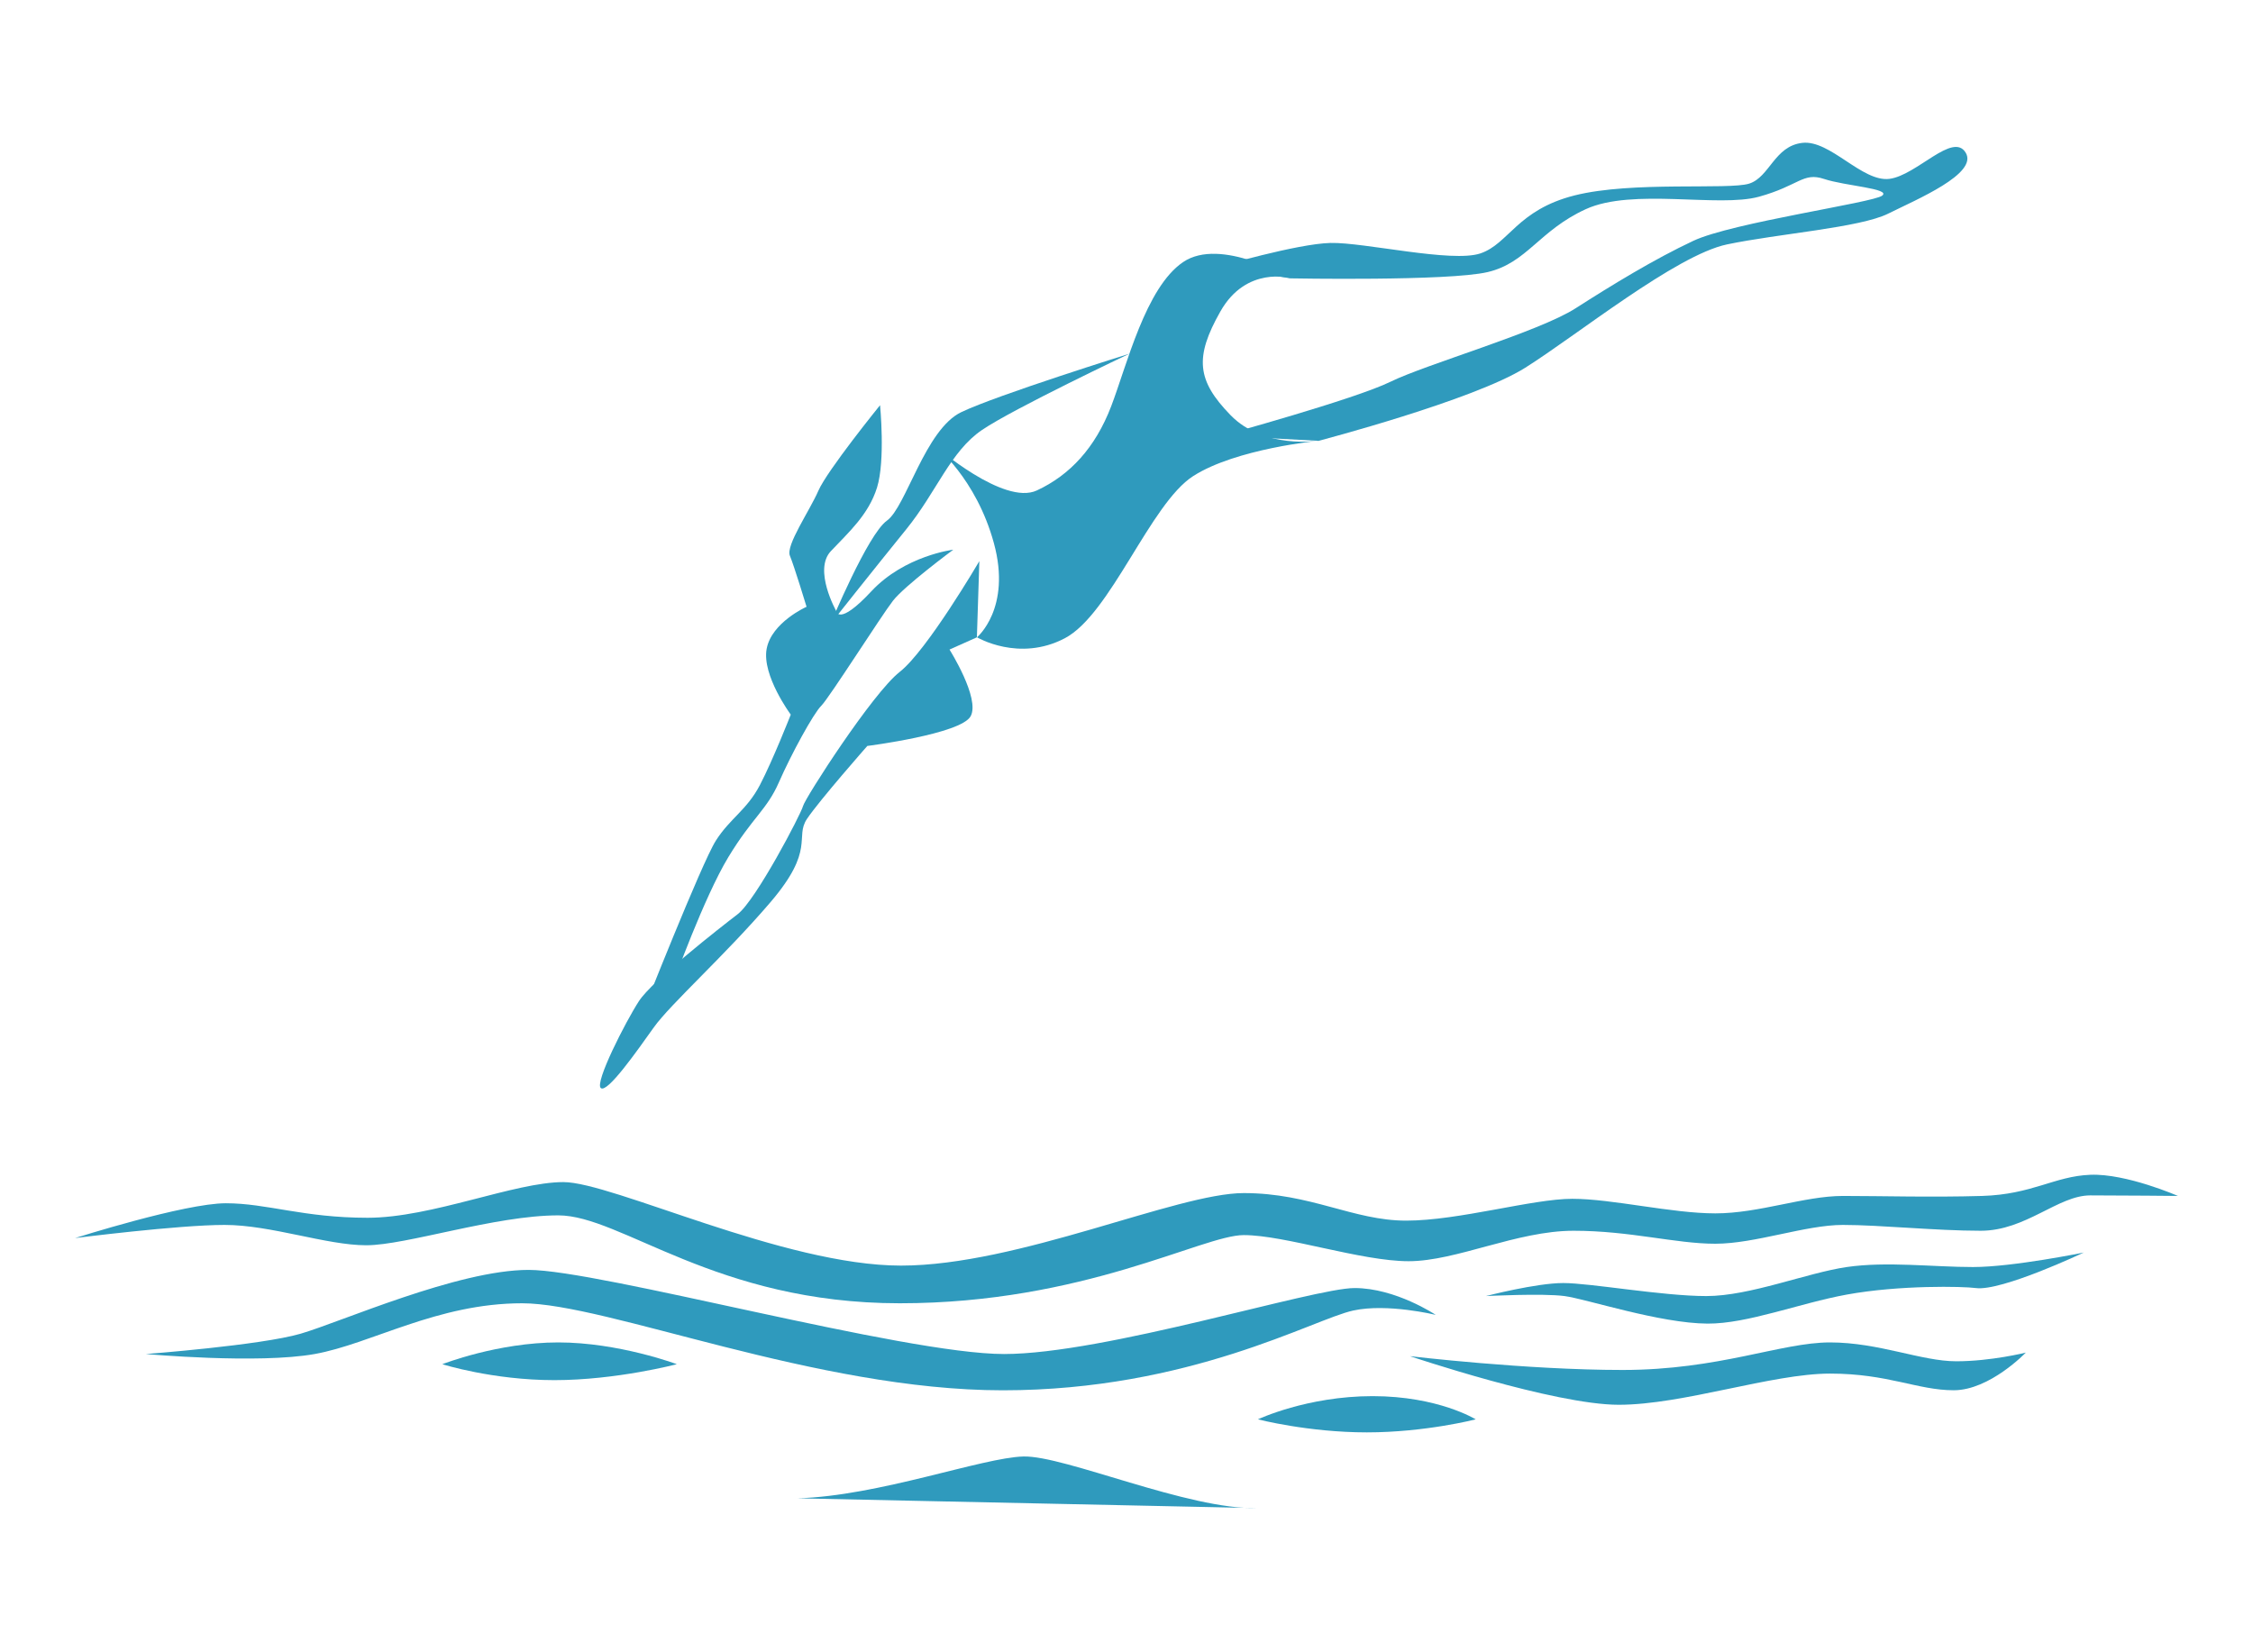
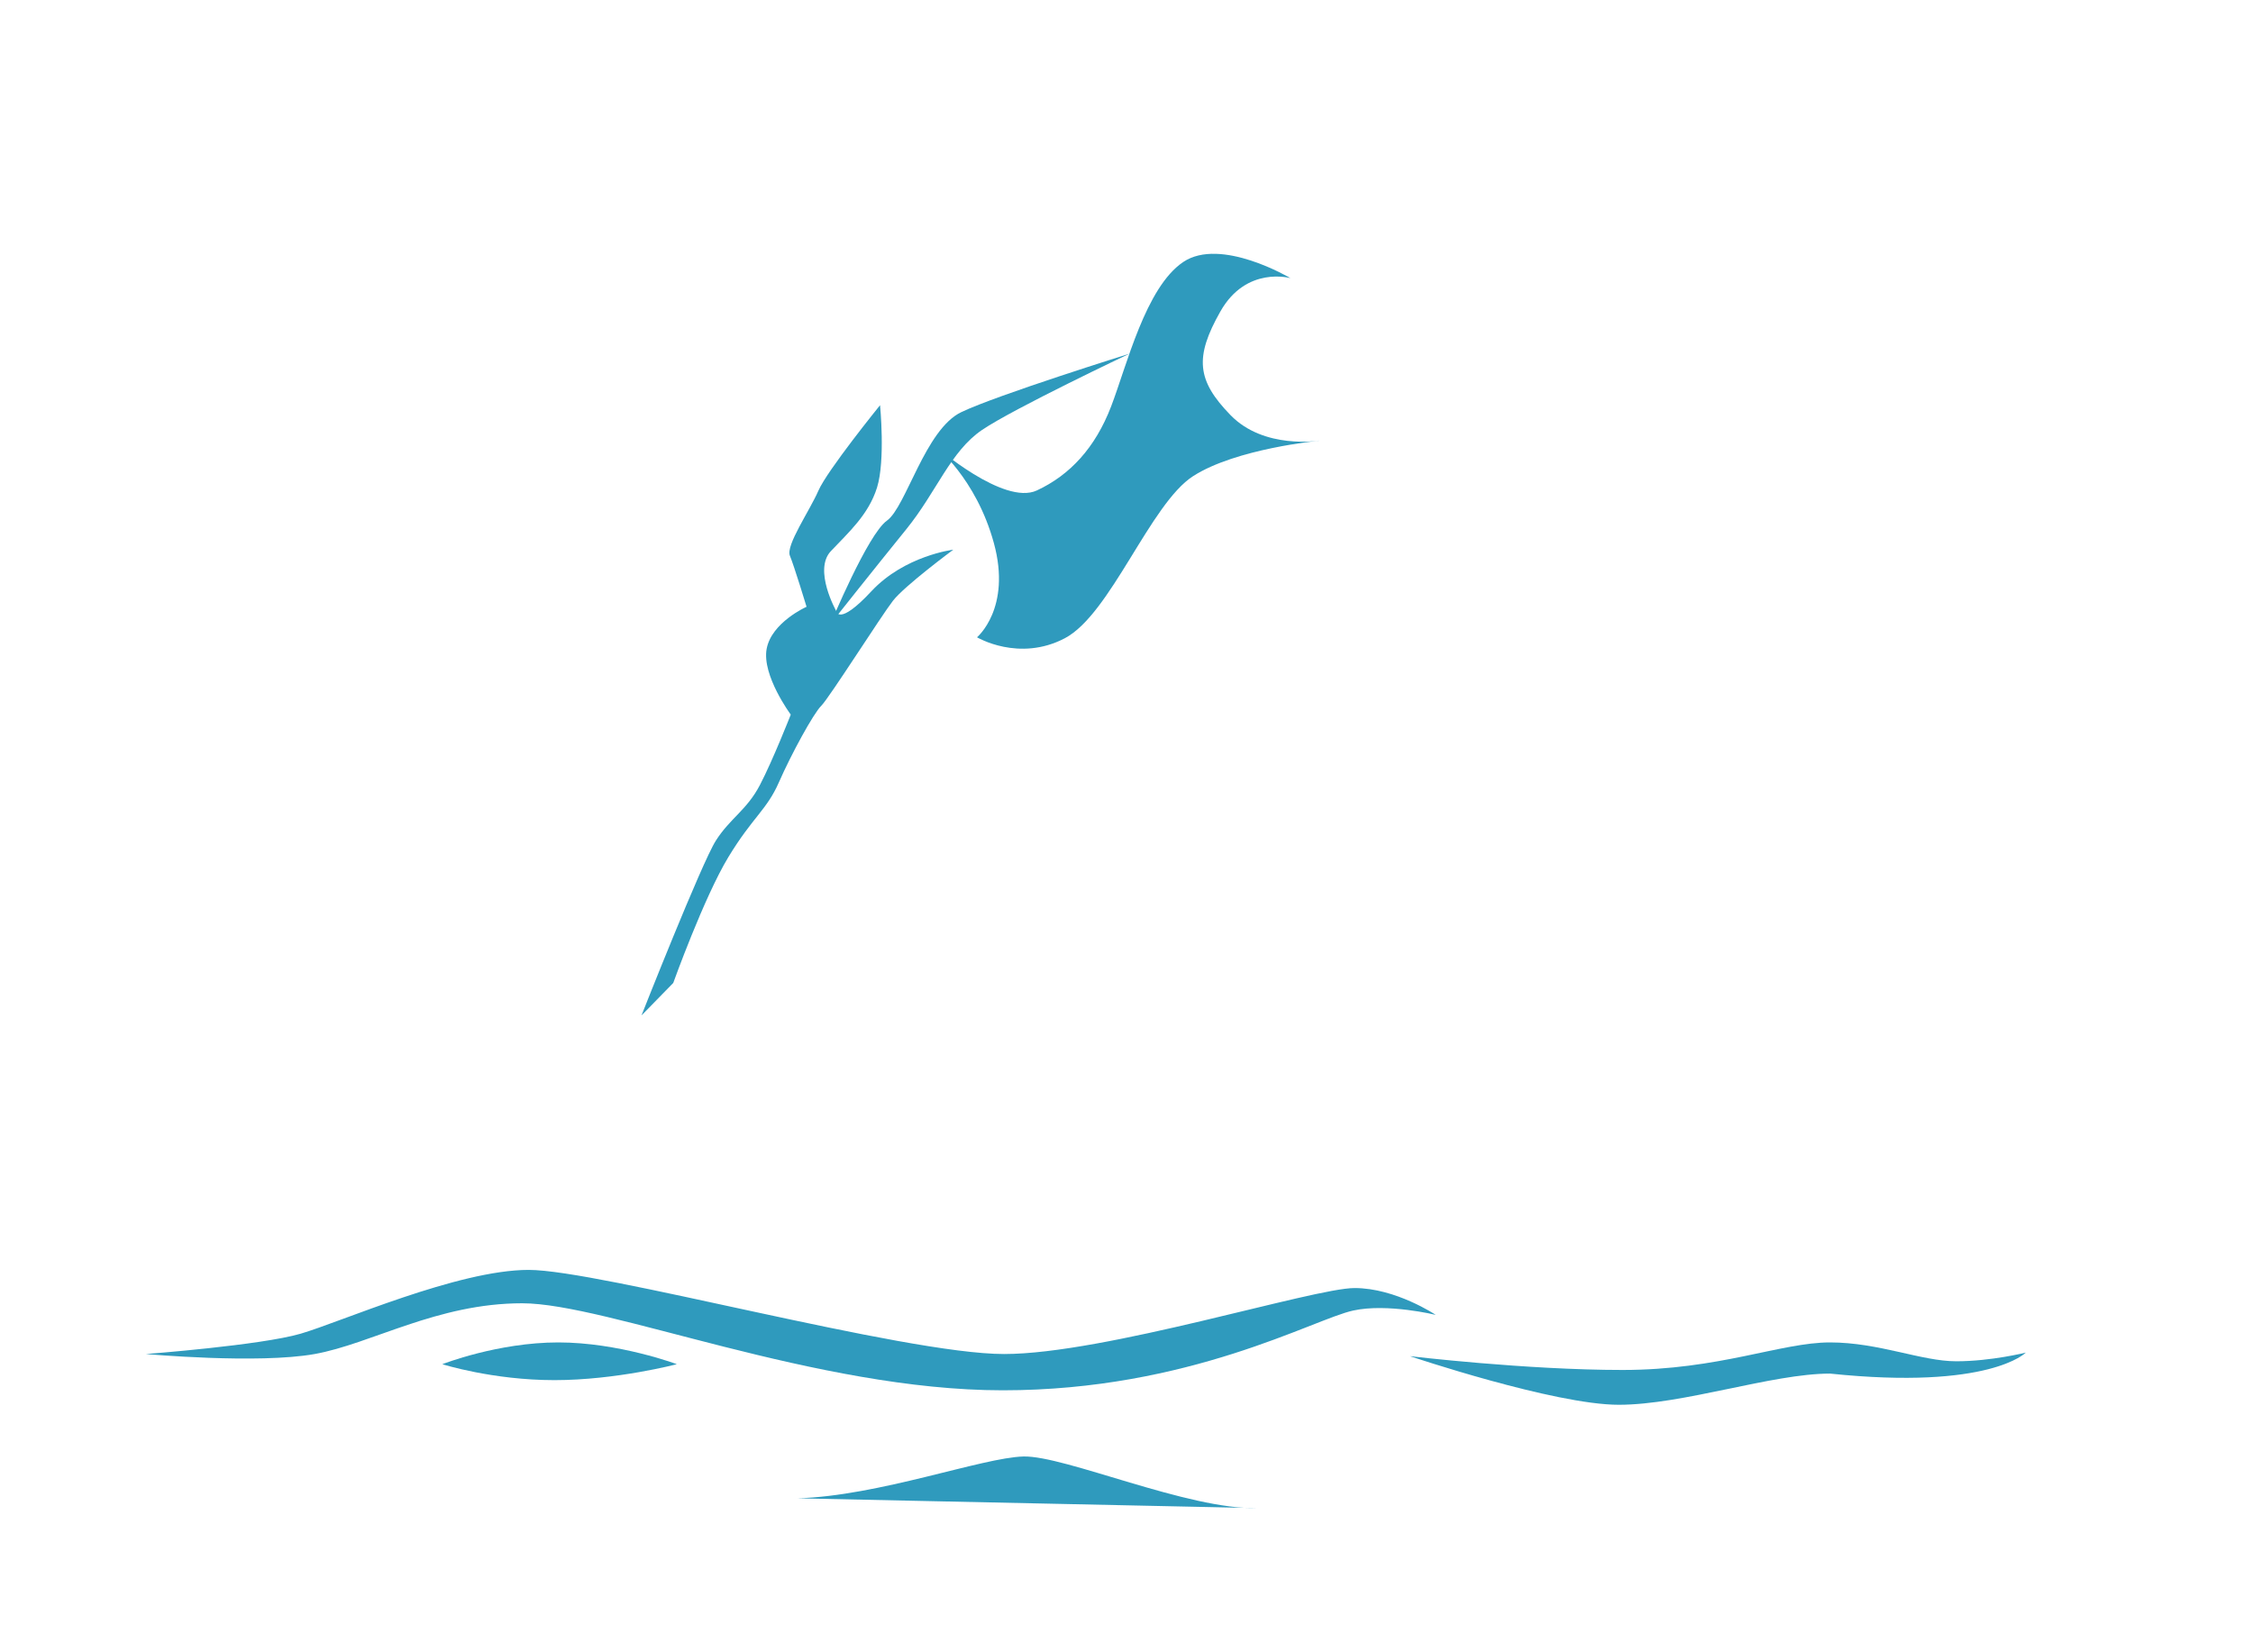
<svg xmlns="http://www.w3.org/2000/svg" width="300" height="220" viewBox="0 0 300 220" fill="none">
  <path d="M175.624 58.682C175.624 58.682 164.593 59.723 158.877 63.391C153.161 67.059 147.887 81.784 141.783 84.983C135.679 88.188 130.093 84.853 130.093 84.853C130.093 84.853 134.713 81.002 132.345 72.326C129.977 63.65 124.506 59.369 124.506 59.369C124.506 59.369 133.638 67.358 138.061 65.303C142.484 63.248 145.846 59.601 147.949 54.123C150.051 48.645 152.535 38.281 157.543 34.892C162.552 31.503 171.834 37.036 171.834 37.036C171.834 37.036 165.968 35.348 162.504 41.466C159.034 47.583 159.367 50.666 163.852 55.273C168.329 59.88 175.624 58.668 175.624 58.668V58.682Z" fill="#2F9ABD" />
-   <path d="M175.625 58.682C175.625 58.682 196.196 53.299 203.082 48.971C209.969 44.644 223.163 33.973 229.955 32.544C236.753 31.115 247.675 30.319 251.431 28.441C255.194 26.563 263.448 23.126 261.74 20.323C260.032 17.519 255.228 23.344 251.594 23.814C247.96 24.276 243.701 18.594 239.985 19.023C236.27 19.452 235.637 23.582 232.915 24.447C230.186 25.311 217.325 24.086 209.669 26.018C202.007 27.951 200.911 32.463 197.121 33.742C193.331 35.021 181.62 32.245 177.169 32.347C172.719 32.449 162.273 35.518 162.273 35.518L171.834 37.063C171.834 37.063 192.855 37.458 198.094 36.226C203.334 34.994 204.933 30.7 211.16 27.849C217.386 24.998 228.859 27.672 234.208 26.195C239.556 24.719 240.067 22.888 242.884 23.827C245.701 24.766 251.826 25.1 250.628 26.046C249.43 26.992 230.649 29.632 225.47 32.068C220.292 34.497 214.685 37.92 209.785 41.057C204.886 44.194 189.894 48.502 185.151 50.829C180.408 53.156 162.661 58.015 162.661 58.015L175.625 58.696V58.682Z" fill="#2F9ABD" />
  <path d="M150.392 47.093C150.392 47.093 132.828 52.571 128.01 54.871C123.186 57.164 120.654 67.508 118.096 69.325C115.537 71.141 110.59 83.07 110.59 83.07C110.59 83.07 116.639 75.442 120.688 70.454C124.73 65.466 126.554 60.097 130.766 57.246C134.978 54.388 150.398 47.093 150.398 47.093H150.392Z" fill="#2F9ABD" />
-   <path d="M130.086 84.853L126.432 86.487C126.432 86.487 130.535 92.985 129.249 95.36C127.969 97.735 115.489 99.321 115.489 99.321C115.489 99.321 109.14 106.527 107.46 109.024C105.779 111.522 108.63 113.06 102.601 120.116C96.572 127.173 89.284 133.672 87.052 136.802C84.82 139.932 80.887 145.56 80.009 144.879C79.131 144.199 83.296 136.04 85.078 133.297C86.861 130.555 95.789 123.594 98.225 121.722C100.661 119.851 106.663 108.378 106.929 107.323C107.194 106.268 116.183 92.284 119.804 89.46C123.424 86.636 130.406 74.714 130.406 74.714L130.079 84.853H130.086Z" fill="#2F9ABD" />
  <path d="M117.19 53.946C117.19 53.946 110.16 62.615 108.976 65.33C107.792 68.045 104.608 72.618 105.179 73.993C105.751 75.368 107.398 80.791 107.398 80.791C107.398 80.791 102.736 82.86 102.083 86.398C101.43 89.93 105.295 95.149 105.295 95.149C105.295 95.149 102.934 101.165 101.192 104.513C99.45 107.861 97.218 108.943 95.319 111.93C93.421 114.917 85.418 135.203 85.418 135.203L89.644 130.882C89.644 130.882 93.747 119.463 96.986 114.121C100.225 108.779 102.104 107.847 103.723 104.145C105.343 100.443 108.316 94.993 109.351 93.979C110.385 92.965 117.34 82.002 118.898 79.995C120.456 77.987 126.934 73.19 126.934 73.19C126.934 73.19 120.456 73.972 116.019 78.736C111.583 83.499 111.338 81.335 111.338 81.335C111.338 81.335 108.276 75.885 110.63 73.387C112.984 70.89 115.652 68.535 116.782 64.915C117.911 61.295 117.183 53.932 117.183 53.932L117.19 53.946Z" fill="#2F9ABD" />
-   <path d="M290 159.237C290 159.237 283.134 156.23 278.336 156.42C273.539 156.611 270.613 159.04 263.924 159.237C257.235 159.435 250.539 159.237 245.394 159.237C240.25 159.237 234.241 161.558 228.409 161.558C222.577 161.558 214.684 159.618 209.362 159.618C204.041 159.618 194.262 162.524 187.233 162.524C180.203 162.524 174.535 158.856 165.614 158.856C156.693 158.856 135.591 168.512 119.974 168.512C104.363 168.512 81.54 157.393 75.02 157.393C68.501 157.393 57.518 162.143 48.944 162.143C40.363 162.143 35.559 160.211 30.074 160.211C24.583 160.211 10 164.845 10 164.845C10 164.845 23.725 163.096 29.904 163.096C36.083 163.096 43.46 165.804 48.774 165.804C54.096 165.804 65.929 161.823 74.34 161.823C82.744 161.823 95.272 173.528 119.803 173.528C144.335 173.528 160.122 164.45 165.614 164.45C171.105 164.45 181.224 167.927 187.573 167.927C193.922 167.927 201.986 163.872 209.532 163.872C217.079 163.872 223.088 165.6 228.402 165.6C233.724 165.6 240.413 163.096 245.387 163.096C250.362 163.096 257.738 163.872 263.747 163.872C269.749 163.872 274.043 159.163 278.33 159.163C282.617 159.163 289.993 159.237 289.993 159.237H290Z" fill="#2F9ABD" />
-   <path d="M277.471 166.771C277.471 166.771 268.033 168.703 262.719 168.703C257.397 168.703 251.225 167.927 245.904 168.703C240.582 169.479 233.036 172.568 227.204 172.568C221.372 172.568 211.764 170.833 208.157 170.833C204.551 170.833 197.861 172.568 197.861 172.568C197.861 172.568 205.408 172.18 208.327 172.568C211.247 172.956 221.011 176.202 227.374 176.236C232.695 176.263 239.555 173.535 245.904 172.371C252.947 171.085 261.432 171.275 263.079 171.5C266.509 171.969 277.471 166.771 277.471 166.771Z" fill="#2F9ABD" />
  <path d="M191.174 175.072C191.174 175.072 185.852 171.5 180.368 171.5C174.883 171.5 147.085 180.285 133.7 180.285C120.315 180.285 79.826 169.084 70.387 169.084C60.949 169.084 45.339 176.039 40.017 177.583C34.696 179.128 19.426 180.285 19.426 180.285C19.426 180.285 34.356 181.639 41.902 180.285C49.449 178.931 58.2 173.528 69.523 173.528C80.847 173.528 108.644 185.116 133.523 185.116C158.402 185.116 174.869 175.651 180.191 174.494C184.736 173.5 191.174 175.072 191.174 175.072Z" fill="#2F9ABD" />
-   <path d="M269.756 180.094C269.756 180.094 265.122 181.251 260.488 181.251C255.854 181.251 250.192 178.74 243.673 178.74C237.154 178.74 228.92 182.408 216.052 182.408C203.184 182.408 187.744 180.571 187.744 180.571C187.744 180.571 206.961 187.042 215.542 187.042C224.123 187.042 235.957 182.891 243.68 182.891C251.404 182.891 255.344 185.109 260.148 185.109C264.952 185.109 269.756 180.087 269.756 180.087V180.094Z" fill="#2F9ABD" />
+   <path d="M269.756 180.094C269.756 180.094 265.122 181.251 260.488 181.251C255.854 181.251 250.192 178.74 243.673 178.74C237.154 178.74 228.92 182.408 216.052 182.408C203.184 182.408 187.744 180.571 187.744 180.571C187.744 180.571 206.961 187.042 215.542 187.042C224.123 187.042 235.957 182.891 243.68 182.891C264.952 185.109 269.756 180.087 269.756 180.087V180.094Z" fill="#2F9ABD" />
  <path d="M90.122 181.639C90.122 181.639 82.399 178.74 74.335 178.74C66.271 178.74 58.895 181.639 58.895 181.639C58.895 181.639 65.584 183.762 73.824 183.762C82.065 183.762 90.122 181.639 90.122 181.639Z" fill="#2F9ABD" />
-   <path d="M196.496 188.982C196.496 188.982 191.521 185.892 182.77 185.892C174.019 185.892 167.5 188.982 167.5 188.982C167.5 188.982 174.189 190.717 182.001 190.717C189.806 190.717 196.502 188.982 196.502 188.982H196.496Z" fill="#2F9ABD" />
  <path d="M106.182 199.495C116.988 199.196 130.781 194.078 136.266 193.929C141.758 193.779 158.218 201.053 167.48 200.802" fill="#2F9ABD" />
</svg>